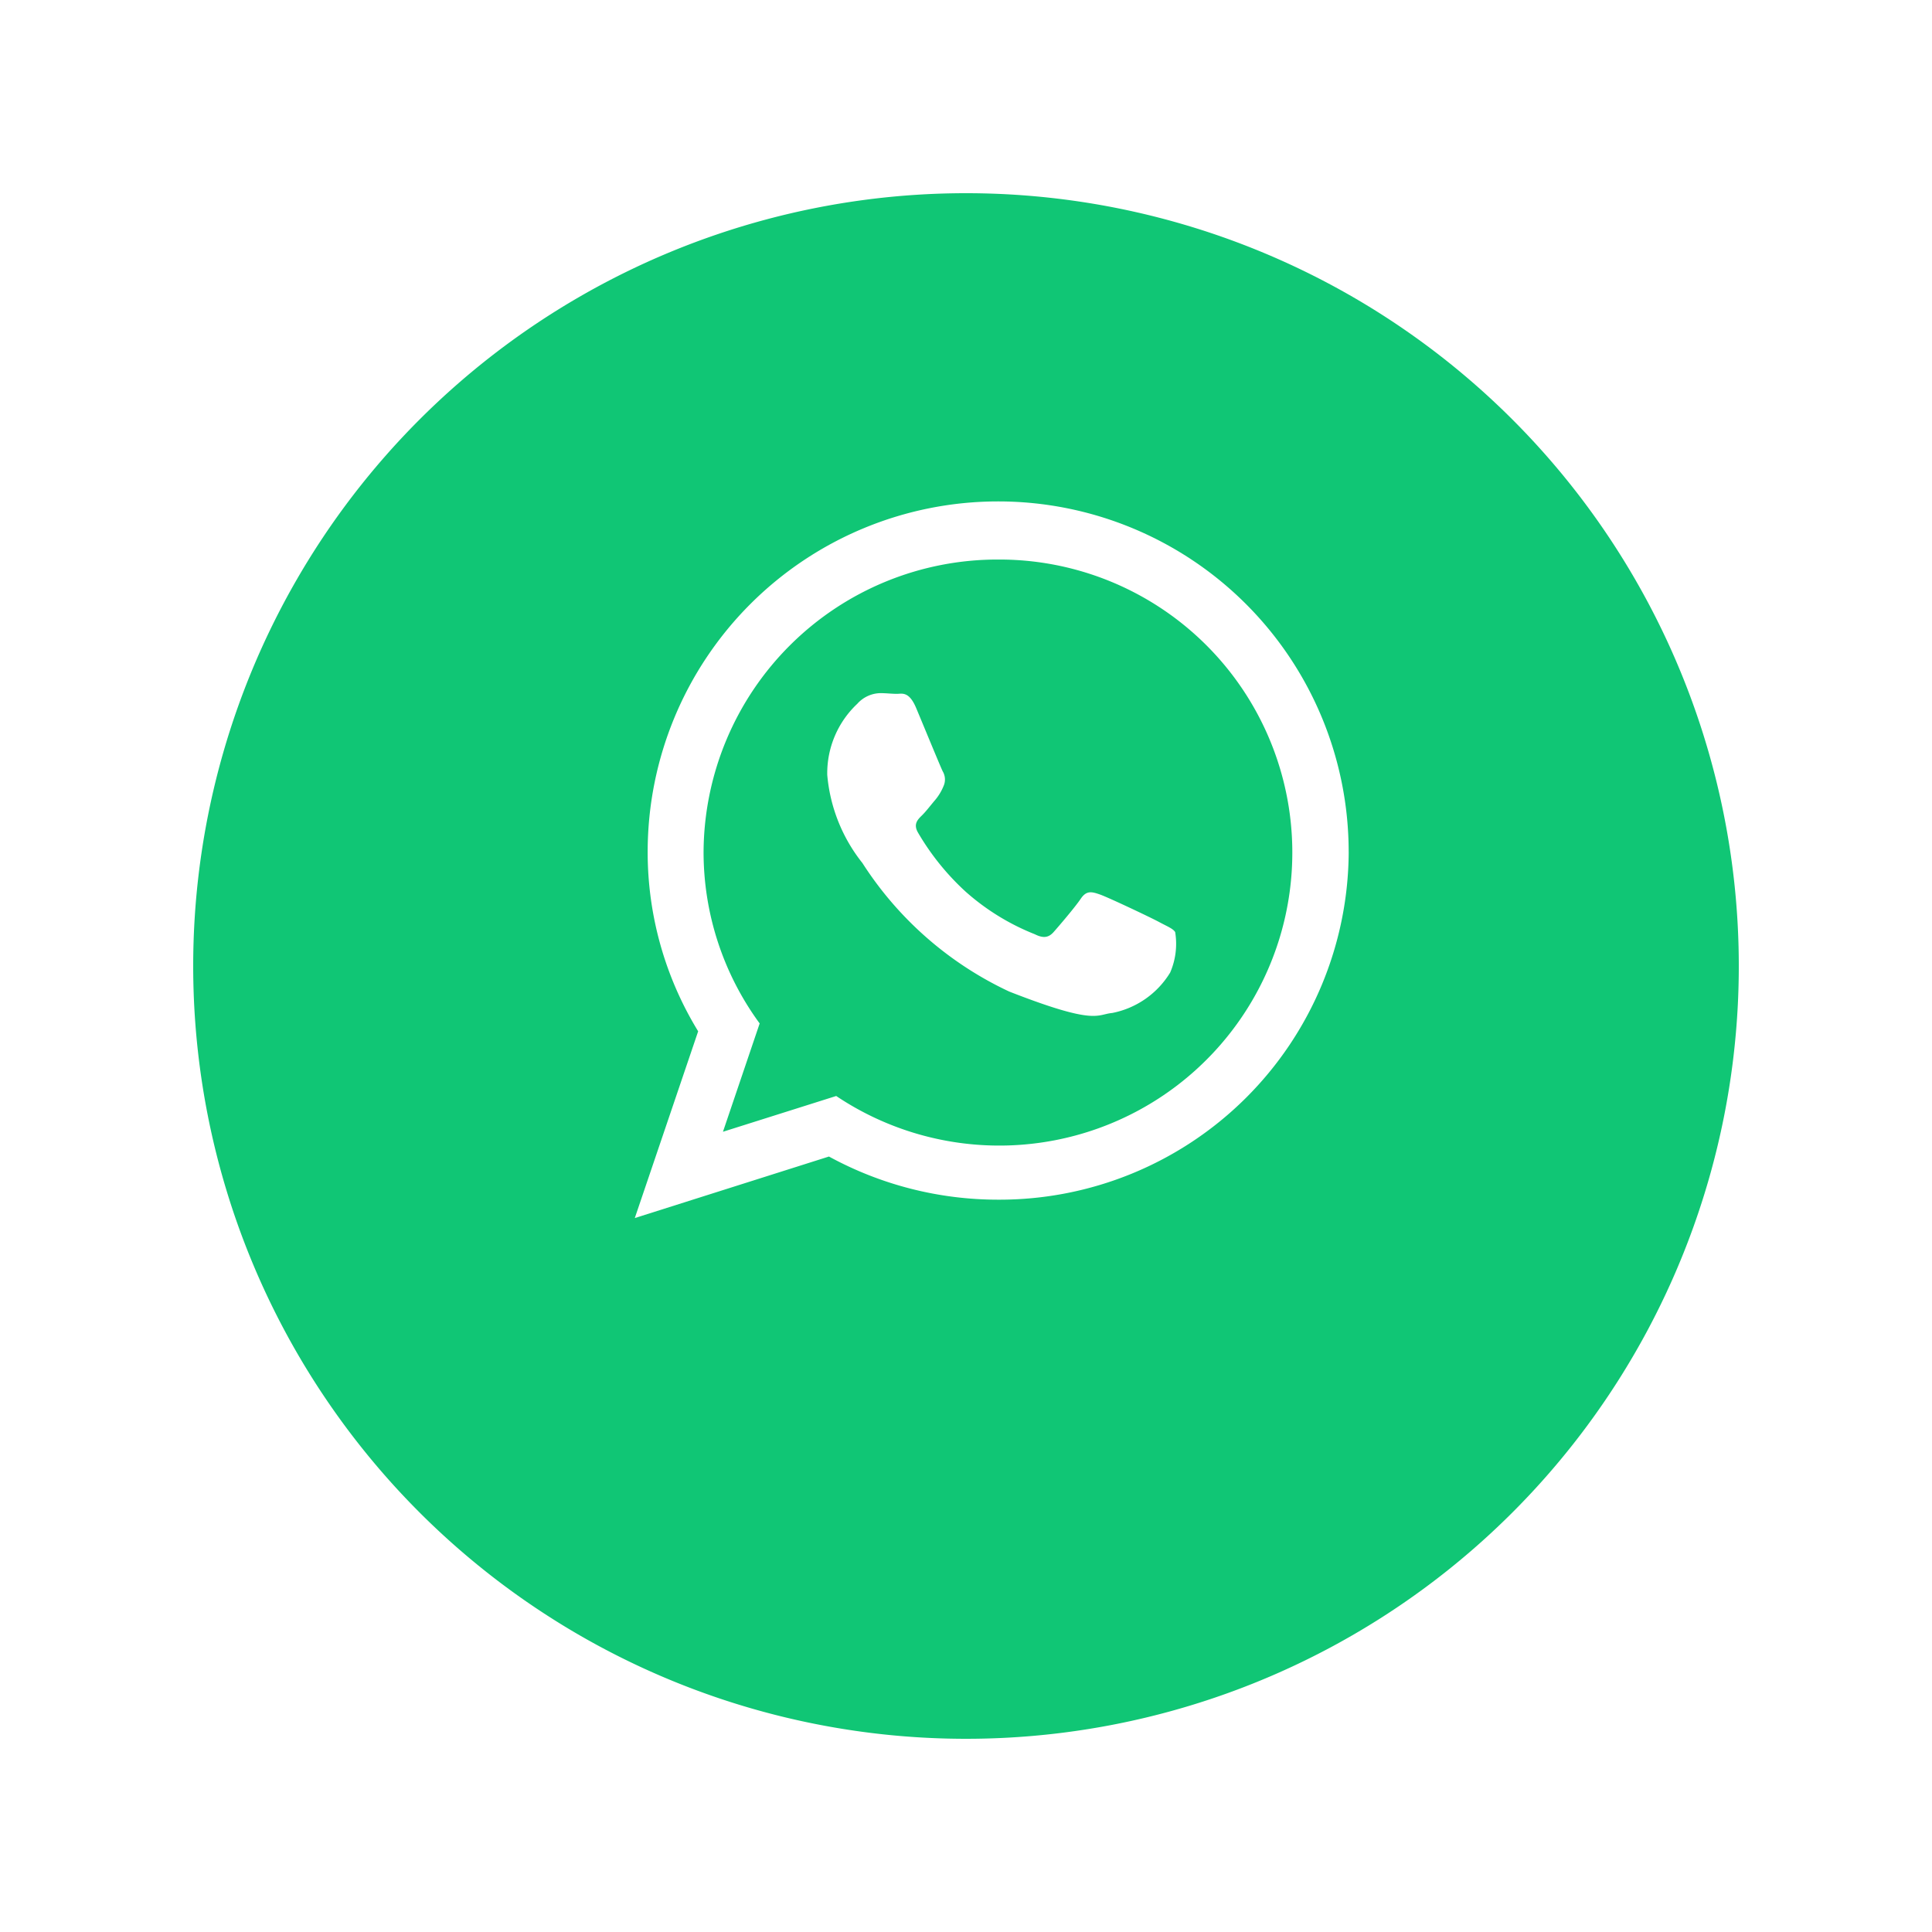
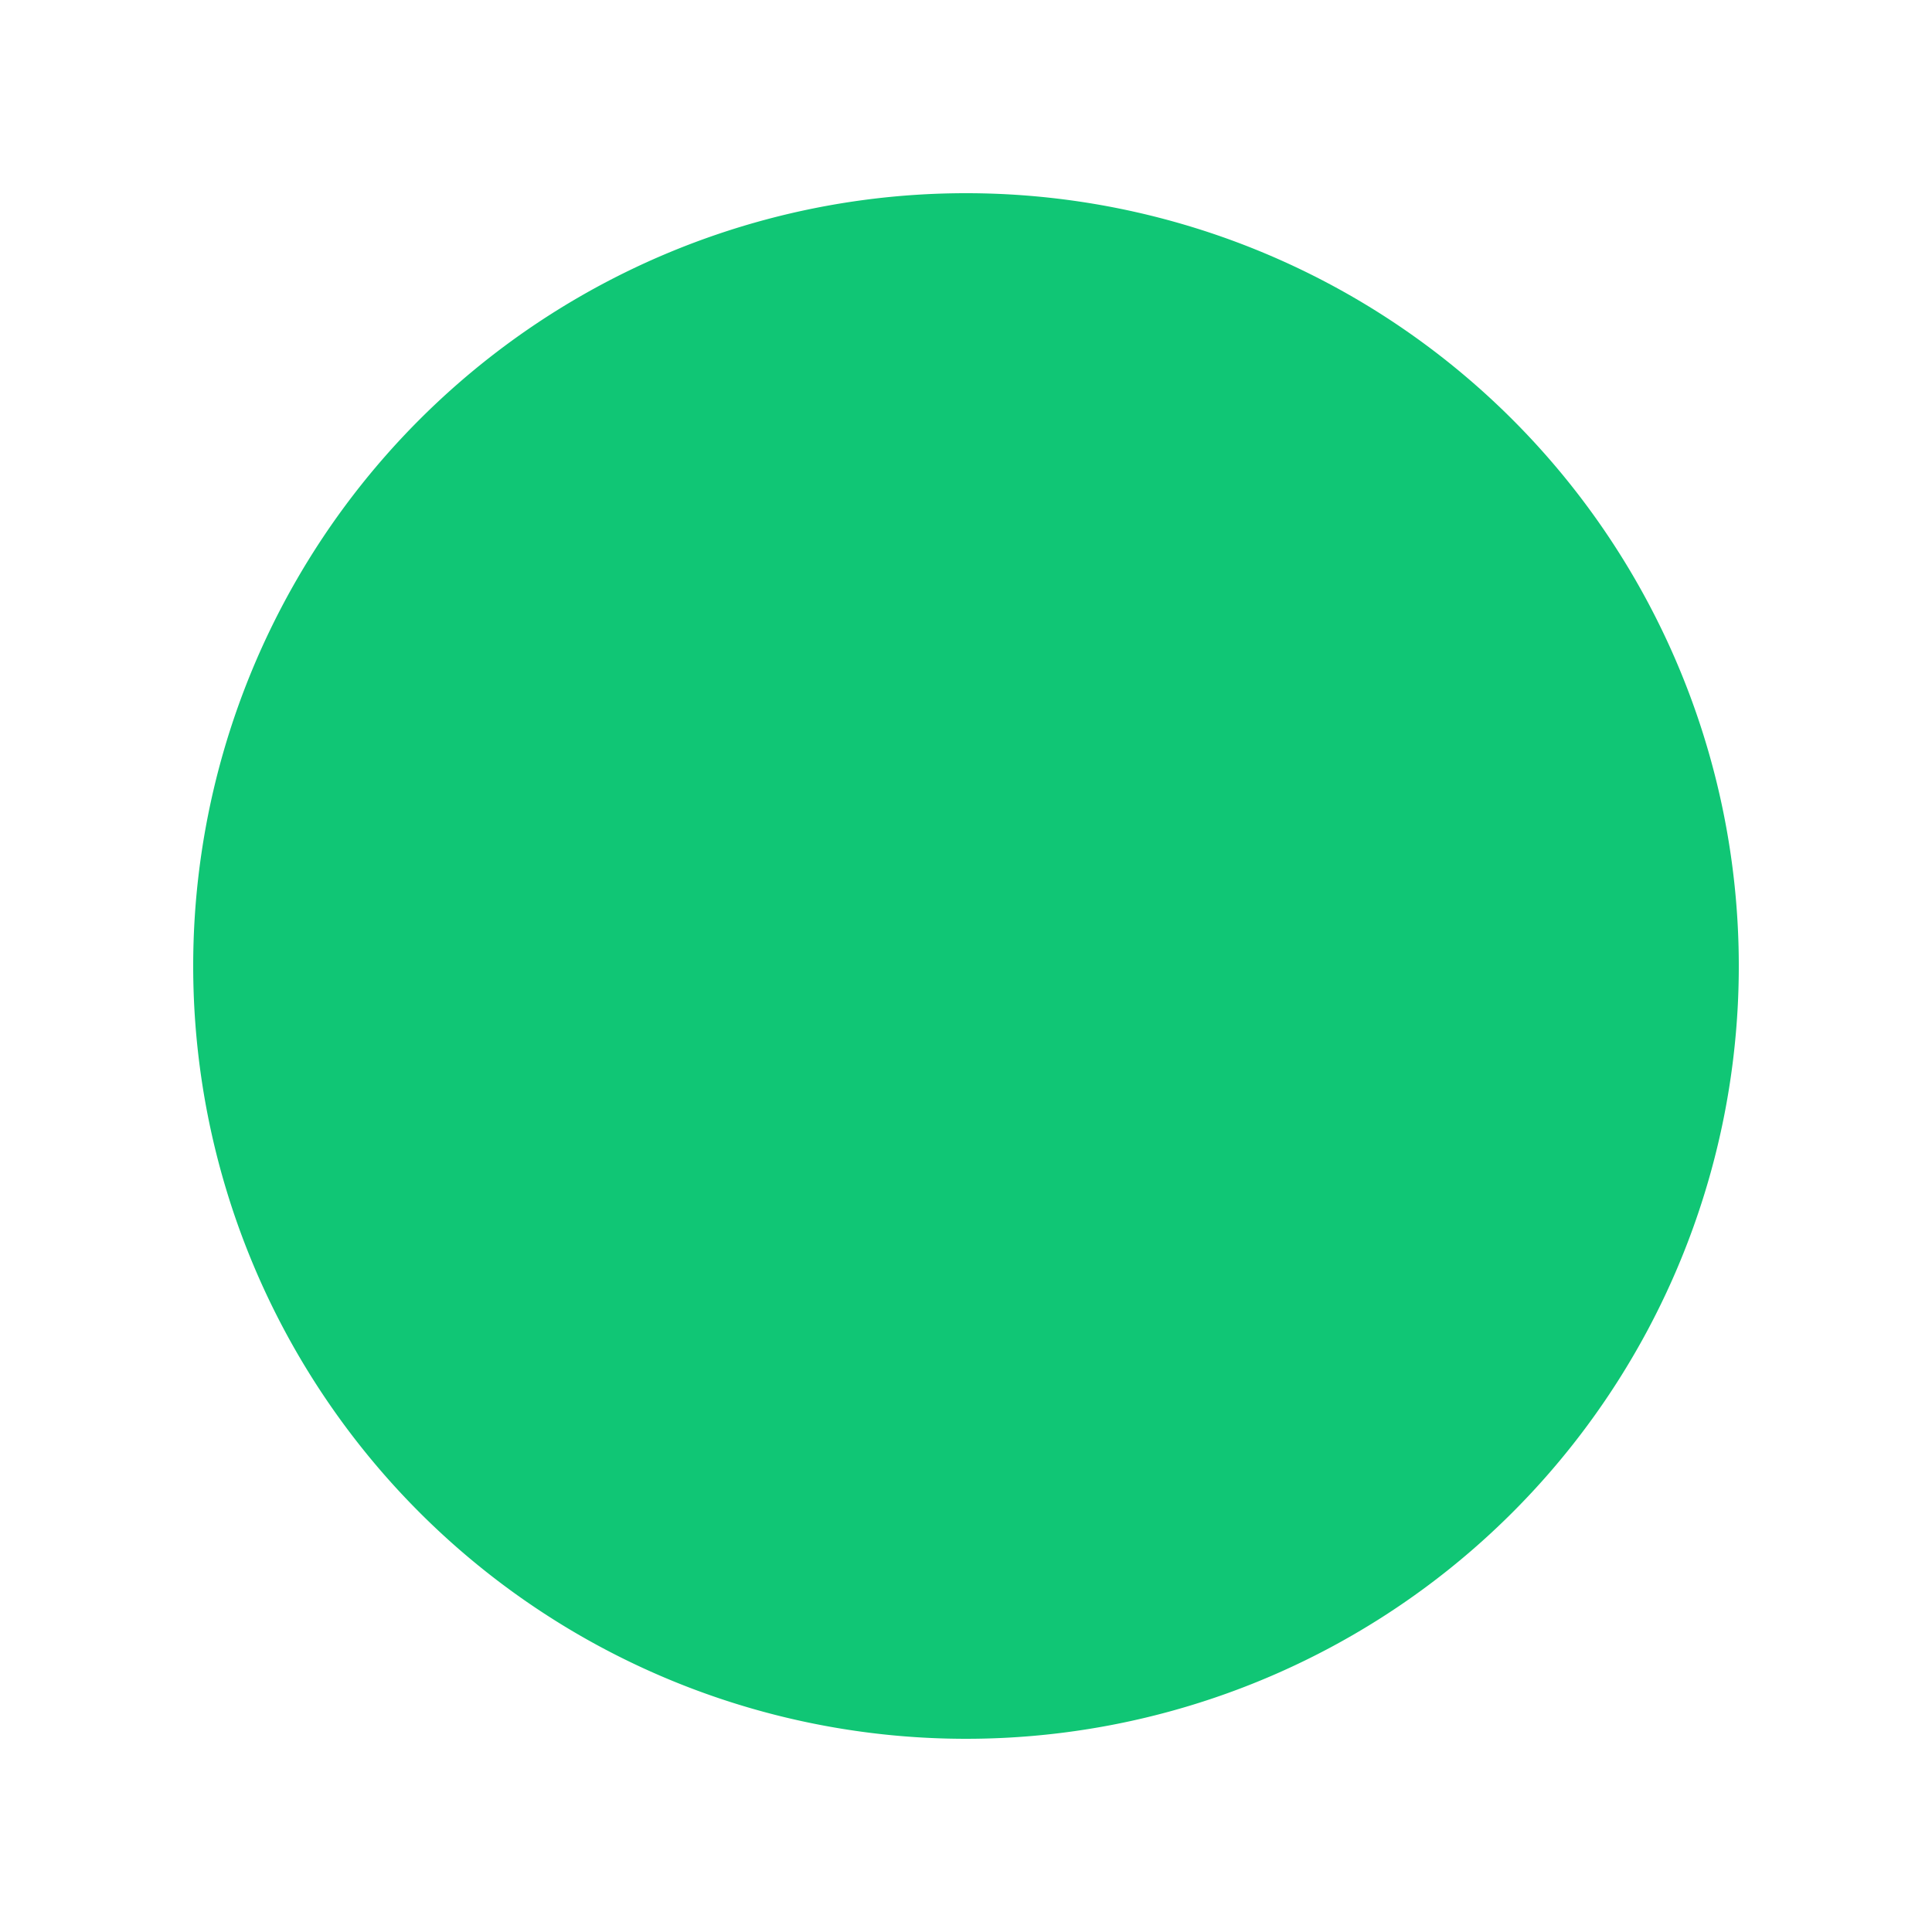
<svg xmlns="http://www.w3.org/2000/svg" width="60" height="60" viewBox="0 0 60 60">
  <defs>
    <filter id="a" x="0" y="0" width="60" height="60" filterUnits="userSpaceOnUse">
      <feOffset dy="2" input="SourceAlpha" />
      <feGaussianBlur stdDeviation="2" result="b" />
      <feFlood flood-opacity="0.102" />
      <feComposite operator="in" in2="b" />
      <feComposite in="SourceGraphic" />
    </filter>
  </defs>
  <g transform="translate(-1567 -3776)">
    <g transform="matrix(1, 0, 0, 1, 1567, 3776)" filter="url(#a)">
      <path d="M24,0A24,24,0,1,1,0,24,24,24,0,0,1,24,0Z" transform="translate(6 4)" fill="#10c675" />
    </g>
    <g transform="translate(1586.714 3791.657)">
-       <path d="M22.171,10.8A10.845,10.845,0,0,1,11.29,21.6,10.952,10.952,0,0,1,6.03,20.26L0,22.171l1.968-5.8A10.647,10.647,0,0,1,.4,10.8a10.885,10.885,0,0,1,21.77,0ZM11.29,1.72A9.128,9.128,0,0,0,2.136,10.8a9,9,0,0,0,1.742,5.327l-1.14,3.364,3.517-1.111A9.1,9.1,0,1,0,11.29,1.72Zm5.492,11.57c-.065-.108-.242-.174-.505-.316s-1.581-.765-1.832-.852-.417-.132-.594.131-.691.864-.845,1.037-.318.2-.582.067a7.253,7.253,0,0,1-2.142-1.316A7.836,7.836,0,0,1,8.8,10.208c-.159-.267-.018-.409.115-.539s.268-.312.4-.466a1.617,1.617,0,0,0,.269-.437.5.5,0,0,0-.022-.47c-.066-.132-.6-1.432-.823-1.963s-.442-.442-.6-.442-.334-.022-.515-.022A.984.984,0,0,0,6.91,6.2a2.96,2.96,0,0,0-.933,2.207,5.094,5.094,0,0,0,1.092,2.738,10.9,10.9,0,0,0,4.558,3.991c2.711,1.061,2.711.71,3.2.666a2.718,2.718,0,0,0,1.8-1.256A2.245,2.245,0,0,0,16.782,13.29Z" fill="#fff" />
-     </g>
+       </g>
  </g>
</svg>